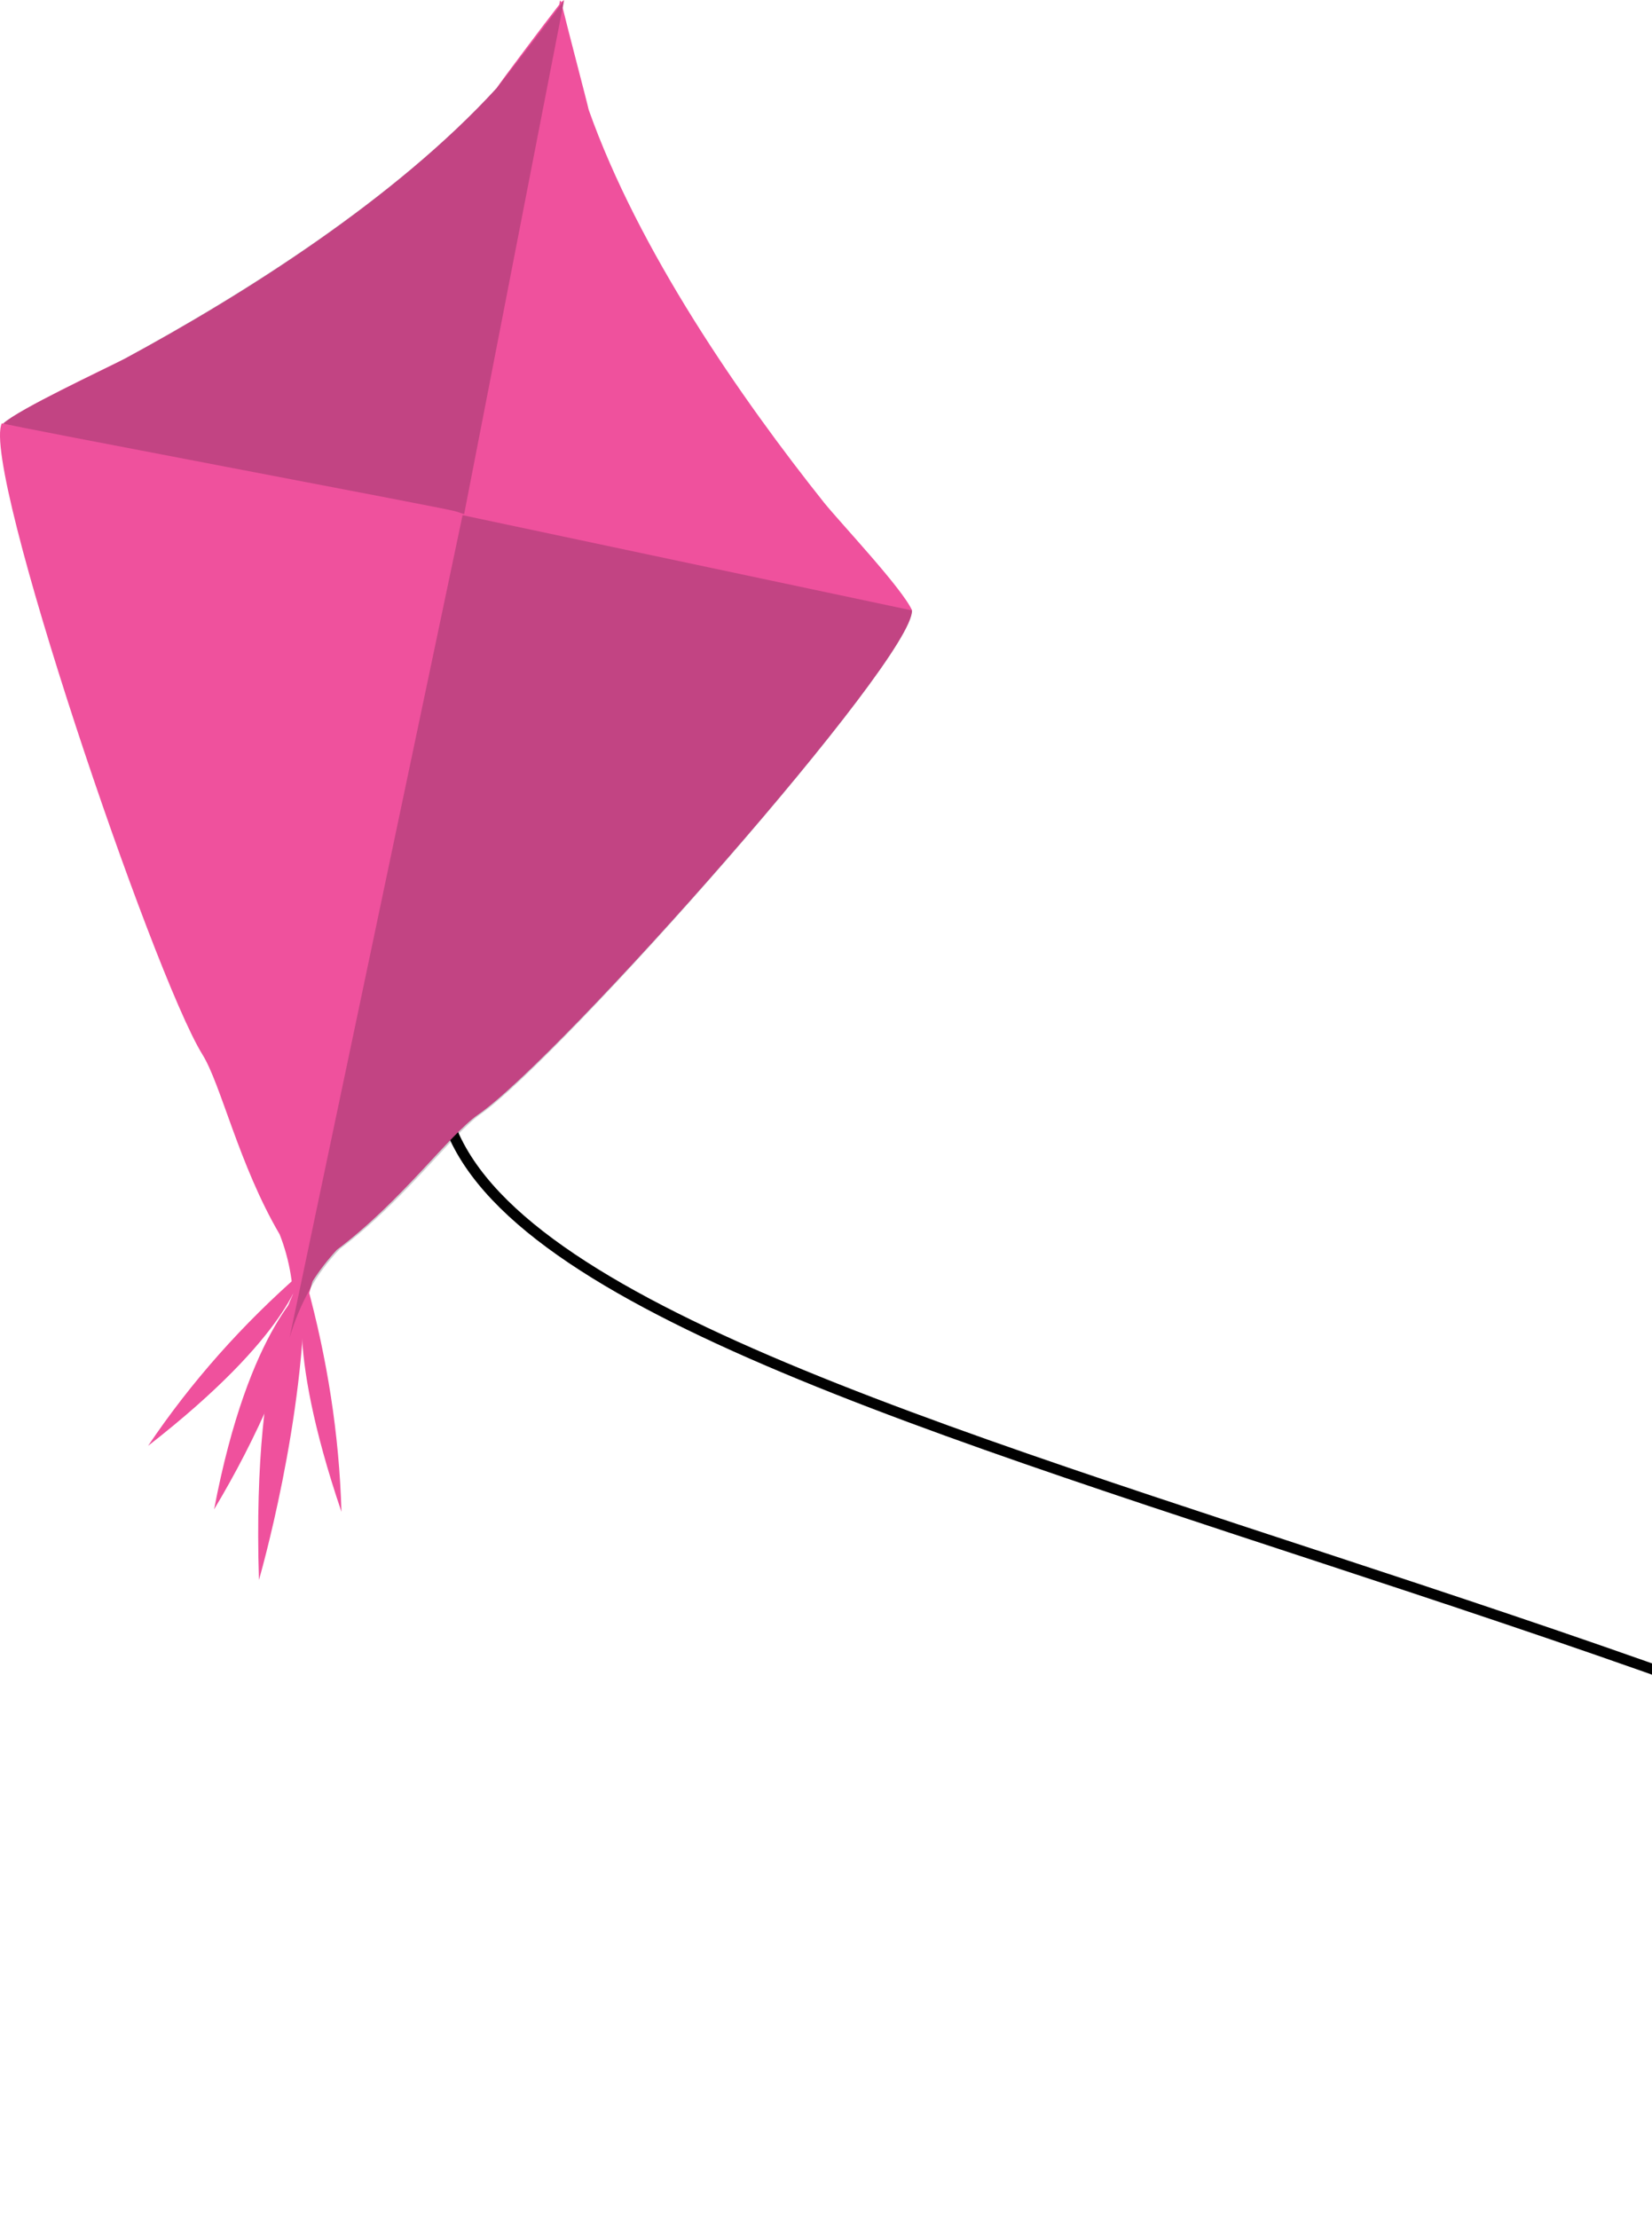
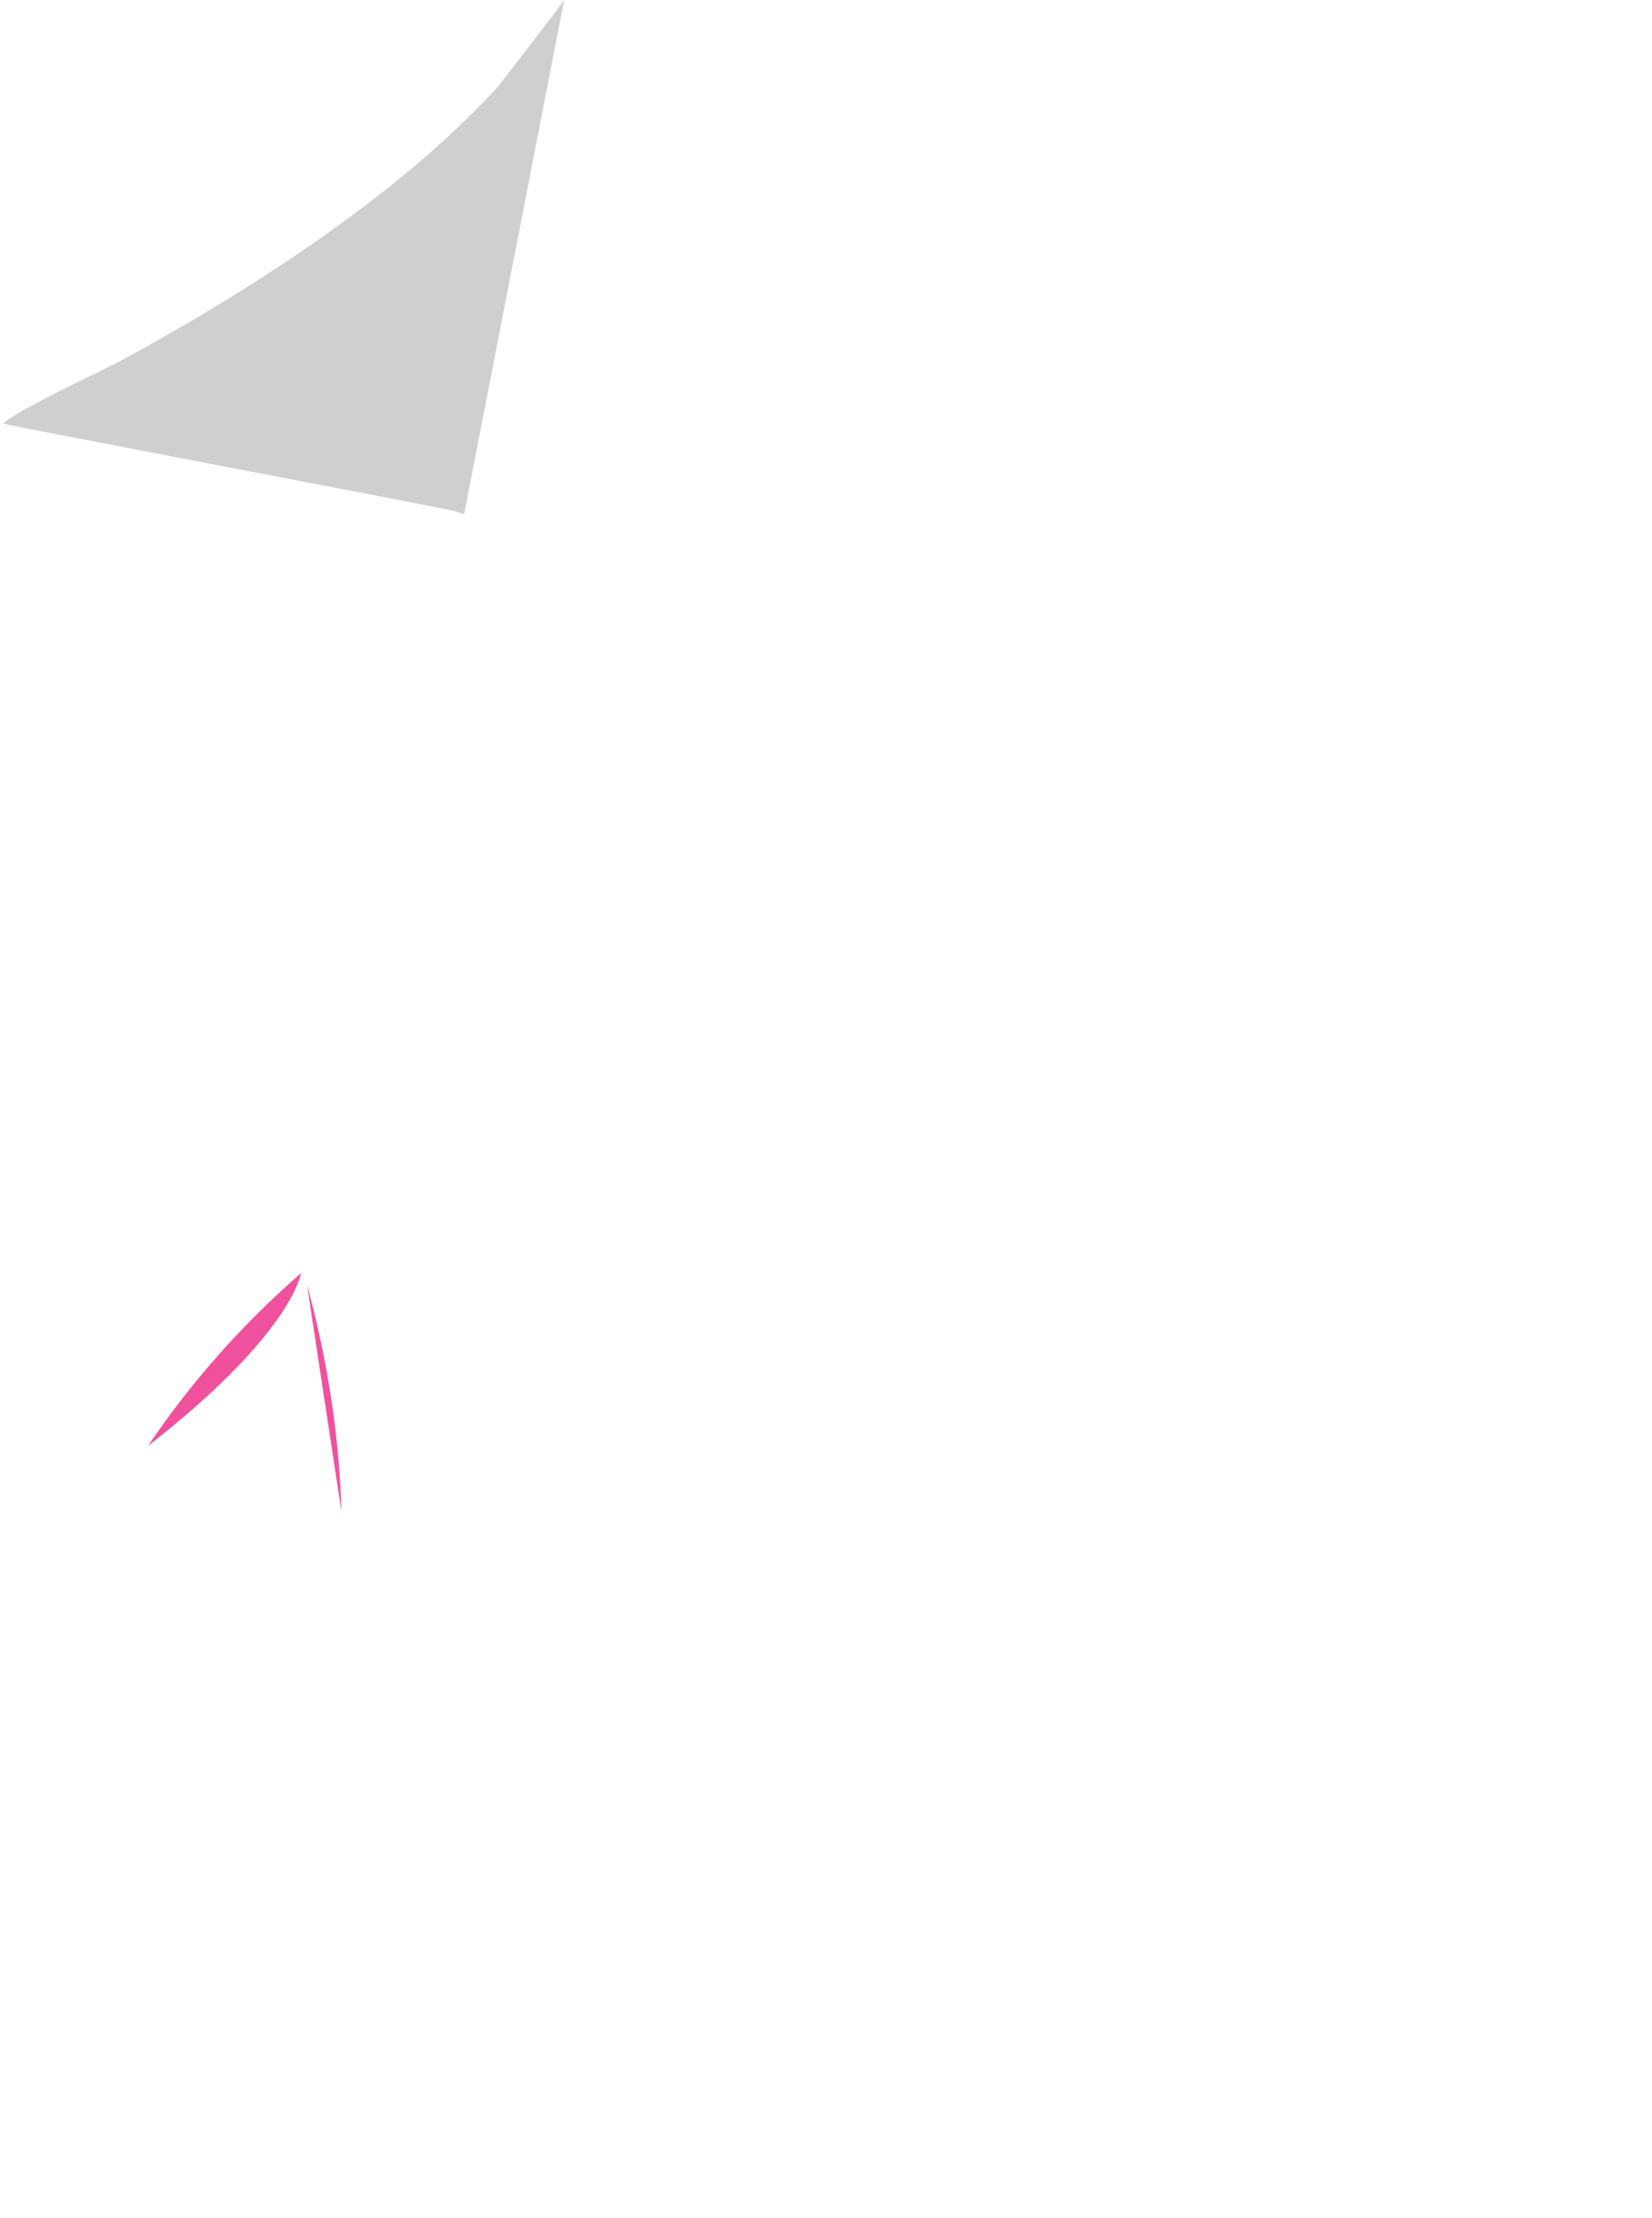
<svg xmlns="http://www.w3.org/2000/svg" width="149" height="200" viewBox="0 0 149 200" fill="none">
-   <path d="M237.466 199.01C186.344 143.627 39.958 132.504 39.722 97.002" stroke="#010101" stroke-width="0.96" stroke-miterlimit="22.93" />
-   <path fill-rule="evenodd" clip-rule="evenodd" d="M30.798 136.338C30.597 129.332 29.508 122.527 27.686 115.841C27.591 115.699 25.497 120.741 30.798 136.338Z" fill="#EF519D" />
-   <path fill-rule="evenodd" clip-rule="evenodd" d="M23.355 142.481C23.355 142.481 27.615 127.854 27.485 114.967C27.366 114.943 22.668 120.481 23.355 142.481Z" fill="#EF519D" />
-   <path fill-rule="evenodd" clip-rule="evenodd" d="M19.31 136.114C23.227 129.593 26.268 122.564 28.28 115.227C27.712 115.724 22.481 119.487 19.31 136.114Z" fill="#EF519D" />
+   <path fill-rule="evenodd" clip-rule="evenodd" d="M30.798 136.338C30.597 129.332 29.508 122.527 27.686 115.841Z" fill="#EF519D" />
  <path fill-rule="evenodd" clip-rule="evenodd" d="M13.356 130.386C17.262 124.587 21.901 119.392 27.155 114.801C27.131 114.919 26.303 120.304 13.356 130.386Z" fill="#EF519D" />
-   <path fill-rule="evenodd" clip-rule="evenodd" d="M82.265 55.051C81.413 53.098 75.839 47.193 74.36 45.37C66.786 35.868 57.591 22.59 53.094 9.893C52.964 9.265 51.236 2.721 50.751 0.709L50.87 0.011C50.87 0.011 50.728 0.106 50.597 0.201C50.621 0.082 50.503 0.059 50.503 0.059L50.444 0.414C49.201 1.999 45.13 7.407 44.787 7.952C35.71 17.88 22.042 26.531 11.285 32.33C9.179 33.395 1.712 36.886 0.28 38.199L0.161 38.175C-1.744 42.163 13.758 87.795 18.244 95.073C19.936 97.771 21.533 105.025 25.226 111.321C26.137 113.64 26.539 116.113 26.456 118.634L25.995 120.599C26.078 120.137 26.255 119.806 26.314 119.451C26.255 119.806 26.314 120.173 26.243 120.516L26.551 118.764C27.427 116.516 28.752 114.469 30.385 112.705C36.207 108.327 40.503 102.351 43.107 100.528C50.491 95.463 82.442 59.394 82.253 55.039L82.265 55.051Z" fill="#EF519D" />
-   <path opacity="0.2" fill-rule="evenodd" clip-rule="evenodd" d="M82.264 55.051L41.721 46.46L26.124 120.611C27.012 117.641 28.455 114.895 30.656 112.635C36.479 108.257 40.774 102.28 43.378 100.458C50.502 95.464 82.465 59.406 82.264 55.039V55.051Z" fill="#10131A" />
  <path opacity="0.2" fill-rule="evenodd" clip-rule="evenodd" d="M50.88 0.012L41.862 46.365L41.07 46.105C40.158 45.821 0.503 38.354 0.29 38.188C1.722 36.874 9.307 33.407 11.296 32.318C21.934 26.508 35.579 17.976 44.797 7.941C45.247 7.42 50.868 0.118 50.88 0V0.012Z" fill="#10131A" />
</svg>